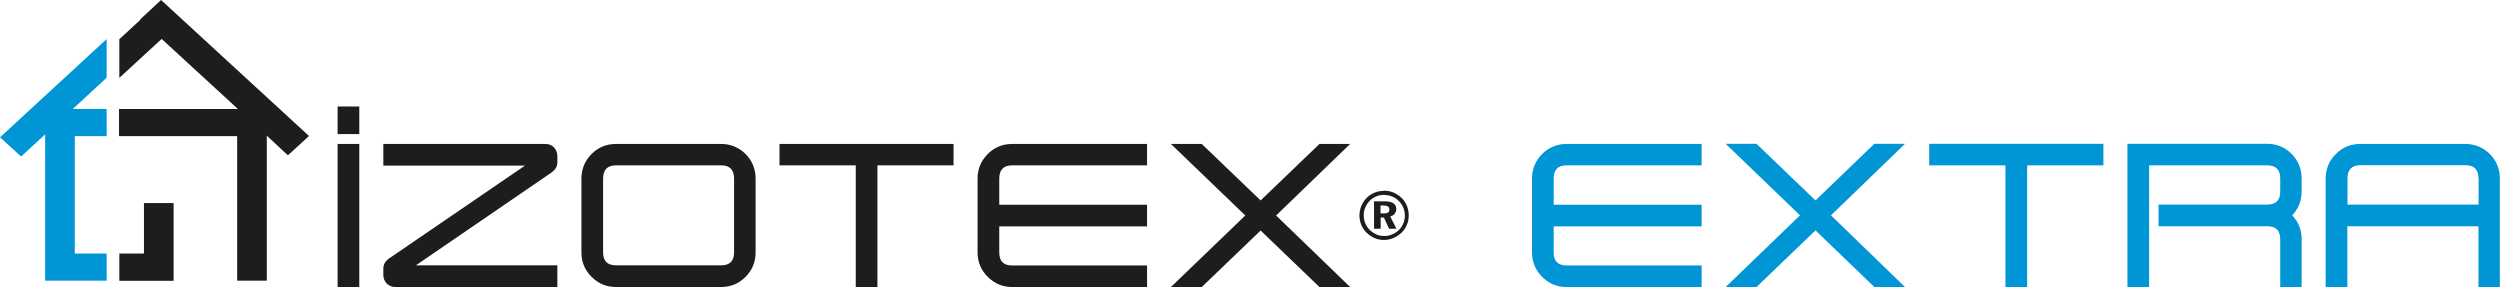
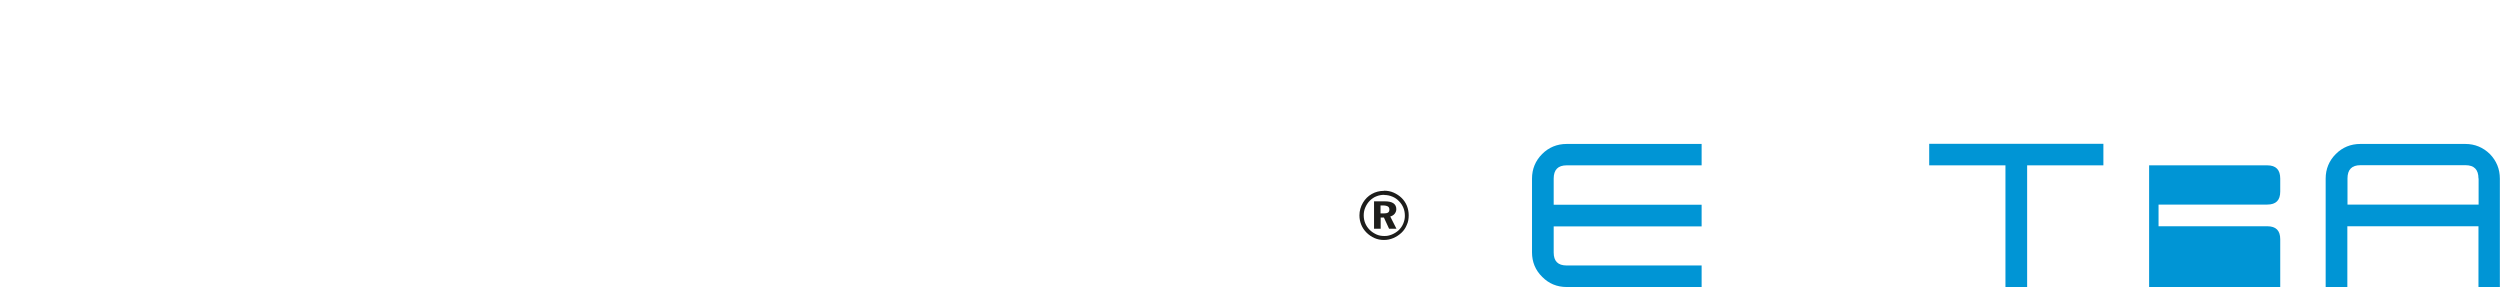
<svg xmlns="http://www.w3.org/2000/svg" id="katman_2" viewBox="0 0 169.5 19.46">
  <defs>
    <style>
      .cls-1, .cls-2 {
        fill: #0095d5;
      }

      .cls-3, .cls-4 {
        fill: #1d1d1b;
      }

      .cls-2, .cls-4 {
        fill-rule: evenodd;
      }
    </style>
  </defs>
  <g id="katman_1">
    <g>
      <path class="cls-1" d="M106.22,19.46c-.65,0-1.21-.23-1.66-.69-.46-.45-.69-1.01-.69-1.66v-5c0-.65.23-1.21.69-1.67.45-.45,1.01-.68,1.66-.68h9.15v1.45h-9.15c-.59,0-.88.3-.88.9v1.77h10.03v1.47h-10.03v1.77c0,.59.29.88.88.88h9.15v1.47h-9.15Z" />
-       <polygon class="cls-1" points="117 19.46 122.04 14.6 117 9.75 119.09 9.75 123.09 13.59 127.08 9.75 129.16 9.75 124.14 14.6 129.16 19.46 127.08 19.46 123.09 15.62 119.09 19.46 117 19.46" />
      <polygon class="cls-1" points="135.97 19.46 135.97 11.21 130.8 11.21 130.8 9.75 142.61 9.75 142.61 11.21 137.44 11.21 137.44 19.46 135.97 19.46" />
-       <path class="cls-1" d="M154.6,19.46v-3.24c0-.59-.29-.88-.88-.88h-7.37v-1.47h7.37c.59,0,.88-.29.88-.88v-.88c0-.6-.29-.9-.88-.9h-8.01v8.25h-1.47v-9.71h9.47c.64,0,1.2.23,1.66.68.45.46.68,1.02.68,1.67v.88c0,.63-.21,1.16-.64,1.62.43.45.64.99.64,1.62v3.24h-1.45Z" />
+       <path class="cls-1" d="M154.6,19.46v-3.24c0-.59-.29-.88-.88-.88h-7.37v-1.47h7.37c.59,0,.88-.29.88-.88v-.88c0-.6-.29-.9-.88-.9h-8.01v8.25h-1.47h9.47c.64,0,1.2.23,1.66.68.45.46.68,1.02.68,1.67v.88c0,.63-.21,1.16-.64,1.62.43.45.64.99.64,1.62v3.24h-1.45Z" />
      <path class="cls-1" d="M168.04,12.1c0-.6-.29-.9-.88-.9h-7.12c-.59,0-.88.3-.88.9v1.77h8.89v-1.77ZM168.04,15.34h-8.89v4.12h-1.47v-7.35c0-.65.23-1.21.69-1.67.45-.45,1.01-.68,1.66-.68h7.12c.64,0,1.2.23,1.66.68.45.46.68,1.02.68,1.67v7.35h-1.45v-4.12Z" />
-       <path class="cls-4" d="M8.09,7.39h8.04l-5.17-4.75-2.87,2.64v-2.62l1.44-1.33-.02-.02,1.41-1.31,10.03,9.22-1.43,1.31-1.43-1.33v9.83h-2.01v-9.8h-8.01v-1.85ZM8.09,17.19v1.85h3.68v-5.27h-2.01v3.42h-1.67Z" />
-       <polygon class="cls-2" points="0 9.31 7.23 2.65 7.23 5.27 4.93 7.39 5.07 7.39 7.23 7.39 7.23 9.23 5.07 9.23 5.07 17.19 7.23 17.19 7.23 19.03 5.07 19.03 3.06 19.03 3.06 17.19 3.06 9.23 3.06 9.11 1.43 10.61 0 9.31" />
-       <path class="cls-4" d="M79.39,19.46l5.04-4.85-5.04-4.85h2.09l3.99,3.83,3.99-3.83h2.08l-5.02,4.85,5.02,4.85h-2.08l-3.99-3.83-3.99,3.83h-2.09ZM68.63,19.46c-.65,0-1.2-.23-1.66-.69-.46-.45-.69-1.01-.69-1.66v-5c0-.65.23-1.21.69-1.67.45-.45,1-.68,1.66-.68h9.14v1.45h-9.14c-.59,0-.88.3-.88.9v1.77h10.02v1.47h-10.02v1.77c0,.59.29.88.88.88h9.14v1.47h-9.14ZM58.02,19.46v-8.25h-5.17v-1.45h11.8v1.45h-5.16v8.25h-1.47ZM41.77,11.21c-.59,0-.88.3-.88.9v5c0,.59.29.88.88.88h7.12c.59,0,.88-.29.88-.88v-5c0-.6-.29-.9-.88-.9h-7.12ZM41.77,19.46c-.65,0-1.2-.23-1.66-.69-.46-.45-.69-1.01-.69-1.66v-5c0-.65.23-1.21.69-1.67.45-.45,1-.68,1.66-.68h7.12c.64,0,1.2.23,1.66.68.45.46.68,1.02.68,1.67v5c0,.65-.23,1.21-.68,1.66-.46.46-1.01.69-1.66.69h-7.12ZM26.79,19.46c-.21,0-.4-.08-.57-.23-.15-.17-.23-.36-.23-.57v-.43c0-.15.03-.28.09-.39.07-.12.16-.21.26-.29l9.25-6.32h-9.6v-1.47h11c.23,0,.42.08.57.23.15.17.23.37.23.58v.42c0,.15-.03.28-.1.39-.05.1-.13.19-.26.29l-9.23,6.32h9.59v1.47h-11ZM22.89,19.46v-9.7h1.47v9.7h-1.47Z" />
-       <rect class="cls-3" x="22.89" y="7.22" width="1.47" height="1.87" />
      <path class="cls-4" d="M93.84,12.93c.23,0,.45.04.65.13.2.09.39.21.55.37.15.15.27.33.35.53.08.2.12.42.12.64,0,.12-.01.23-.03.34-.02.1-.05.21-.1.31-.08.2-.2.38-.36.53-.16.15-.34.27-.55.36-.21.09-.42.13-.64.13s-.44-.04-.64-.13c-.2-.09-.38-.21-.54-.37-.16-.16-.28-.34-.36-.54-.08-.2-.12-.41-.12-.63,0-.15.02-.3.06-.44.04-.14.1-.29.18-.42.15-.25.35-.45.6-.59.25-.14.52-.21.82-.21M93.85,13.21c-.18,0-.36.03-.53.1-.08.03-.16.07-.23.12-.08.05-.15.11-.21.17-.13.13-.23.28-.31.46-.08.18-.11.36-.11.54s.03.36.1.53c.07.17.17.32.3.45.13.13.28.23.45.31.17.08.35.11.53.11.1,0,.19,0,.27-.02.08-.02.17-.04.26-.08.17-.07.33-.17.47-.3.13-.13.23-.27.3-.44.07-.17.11-.34.11-.52,0-.2-.03-.38-.1-.55-.07-.17-.17-.32-.3-.45-.13-.14-.28-.24-.45-.31-.17-.07-.35-.11-.54-.11ZM93.15,13.65h.73c.26,0,.46.04.59.13.13.09.2.22.2.4,0,.12-.04.22-.11.31-.07.09-.17.15-.3.19l.42.83h-.5s-.35-.76-.35-.76h-.22v.76h-.45v-1.85ZM93.6,13.93v.54h.22c.13,0,.23-.02.29-.06.06-.04.09-.11.09-.2s-.03-.17-.1-.21c-.07-.04-.17-.07-.31-.07h-.2Z" />
    </g>
  </g>
</svg>